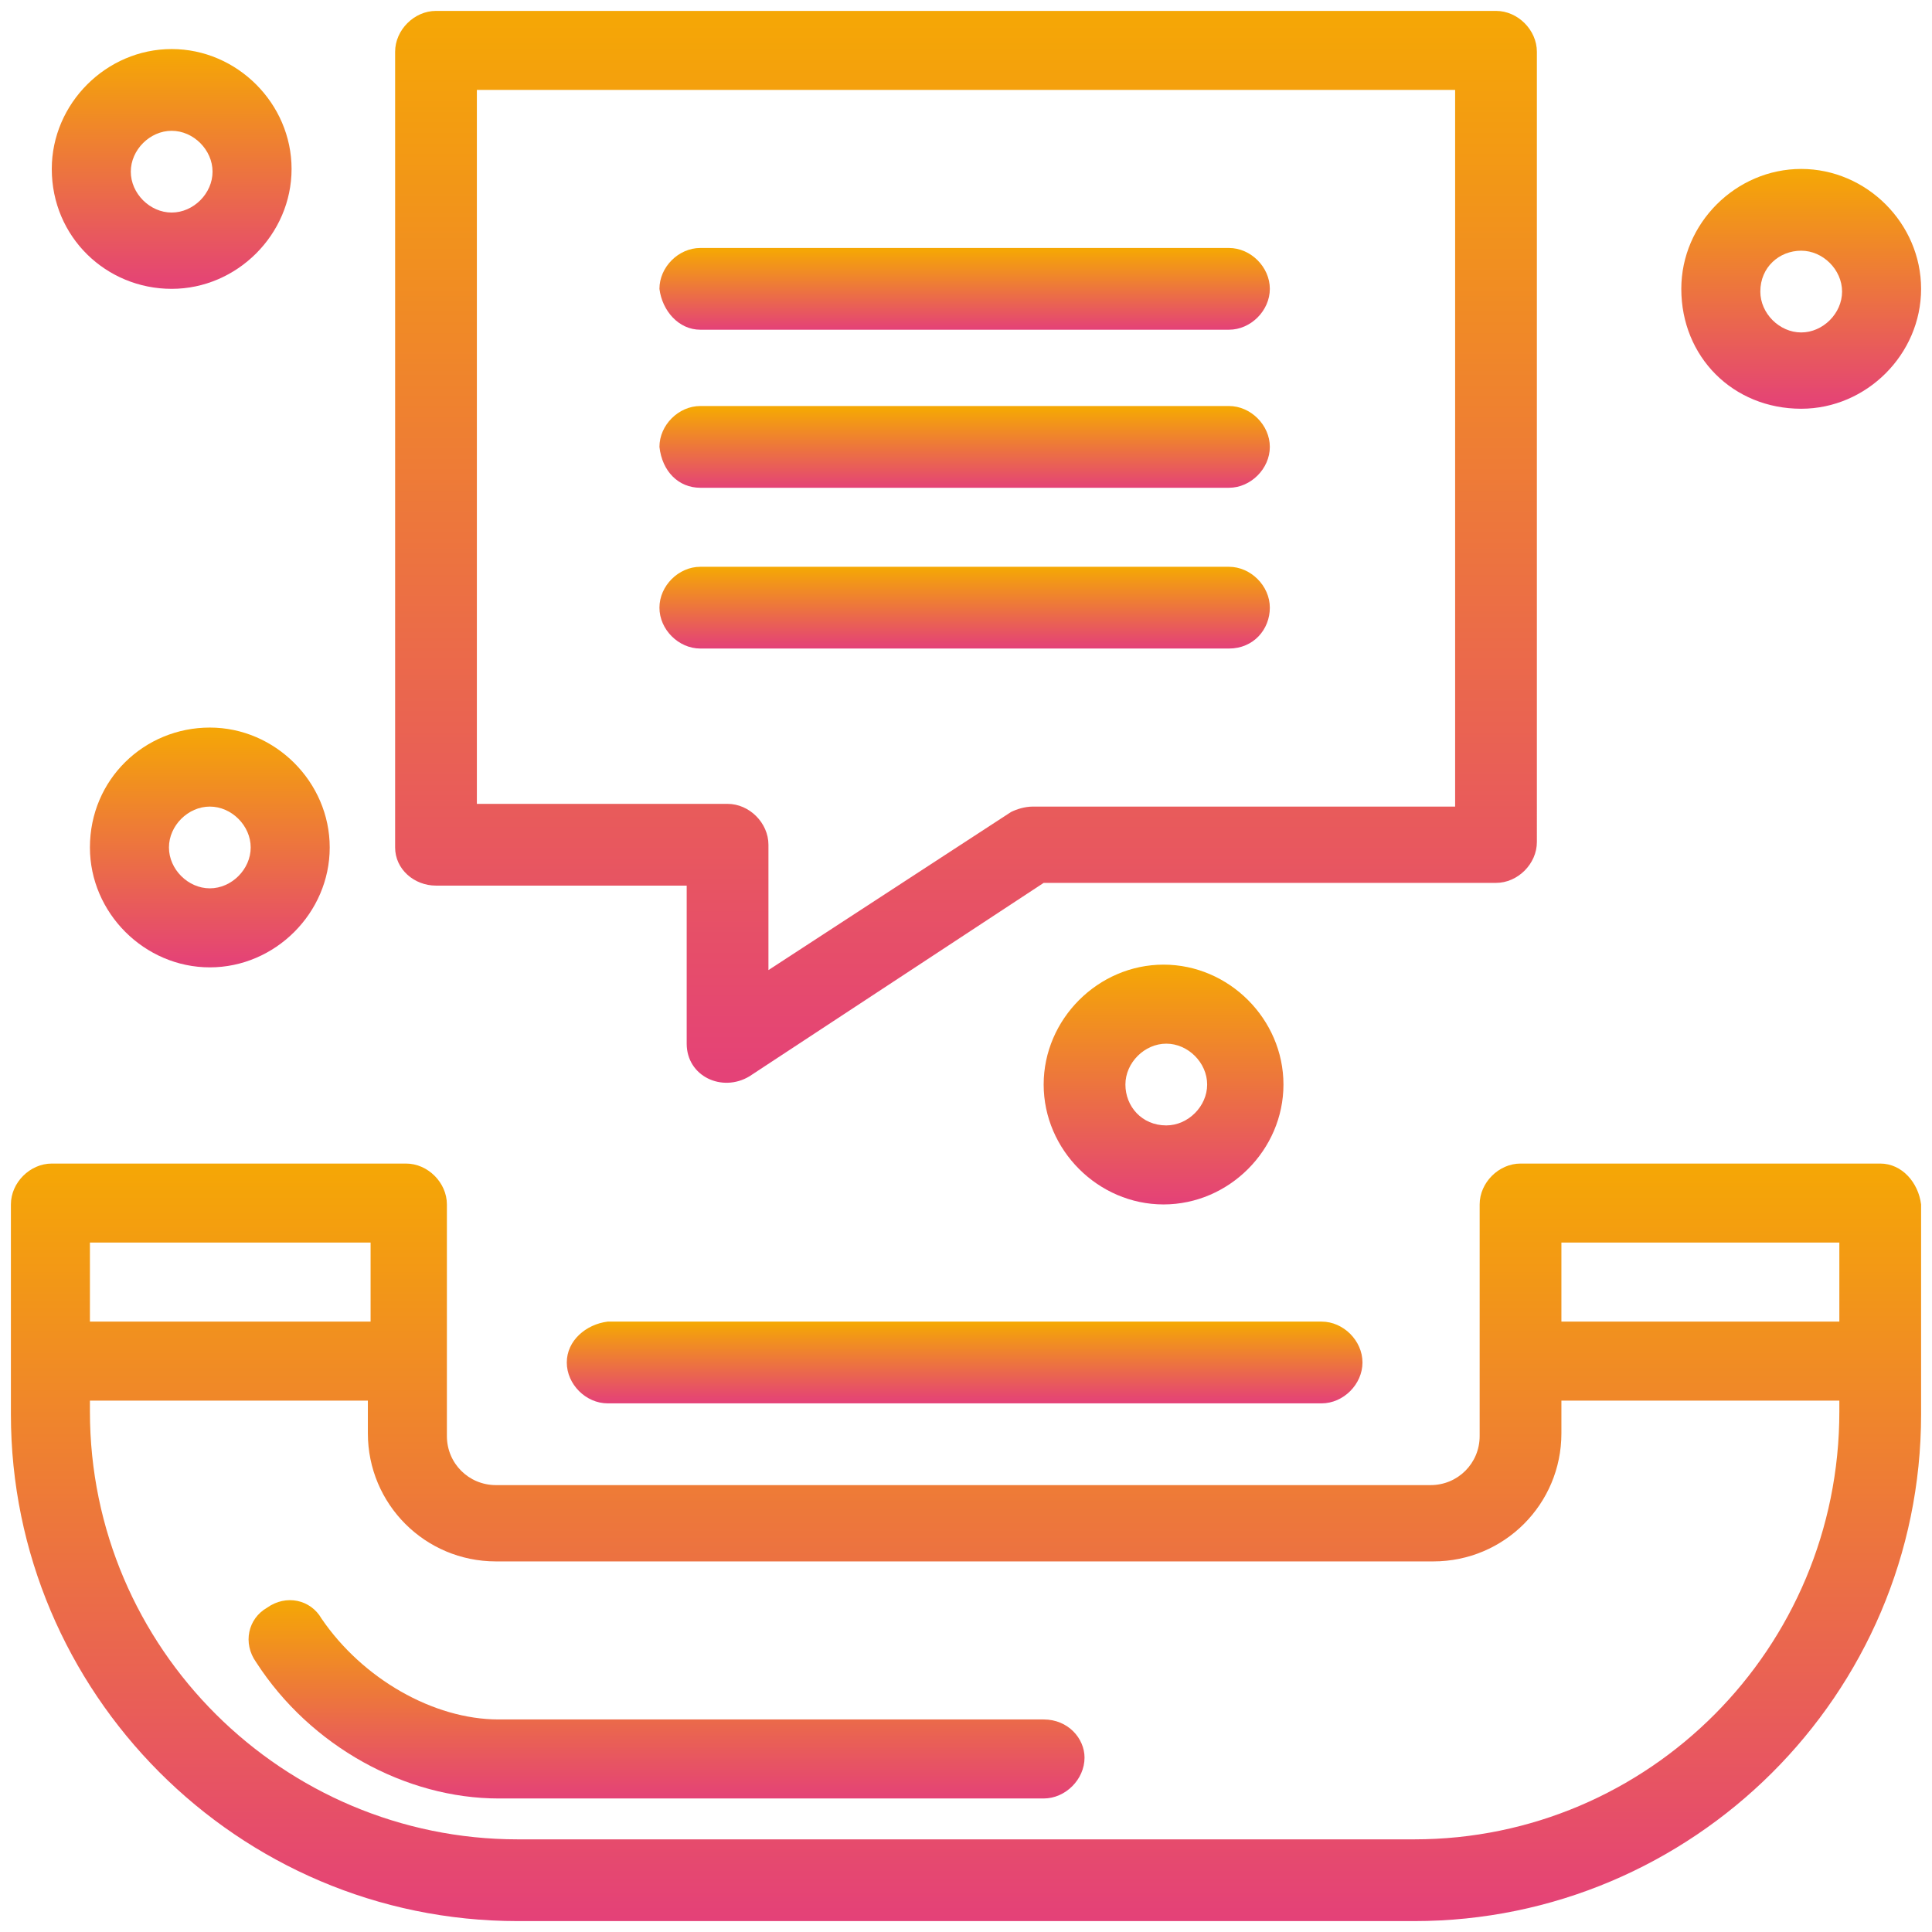
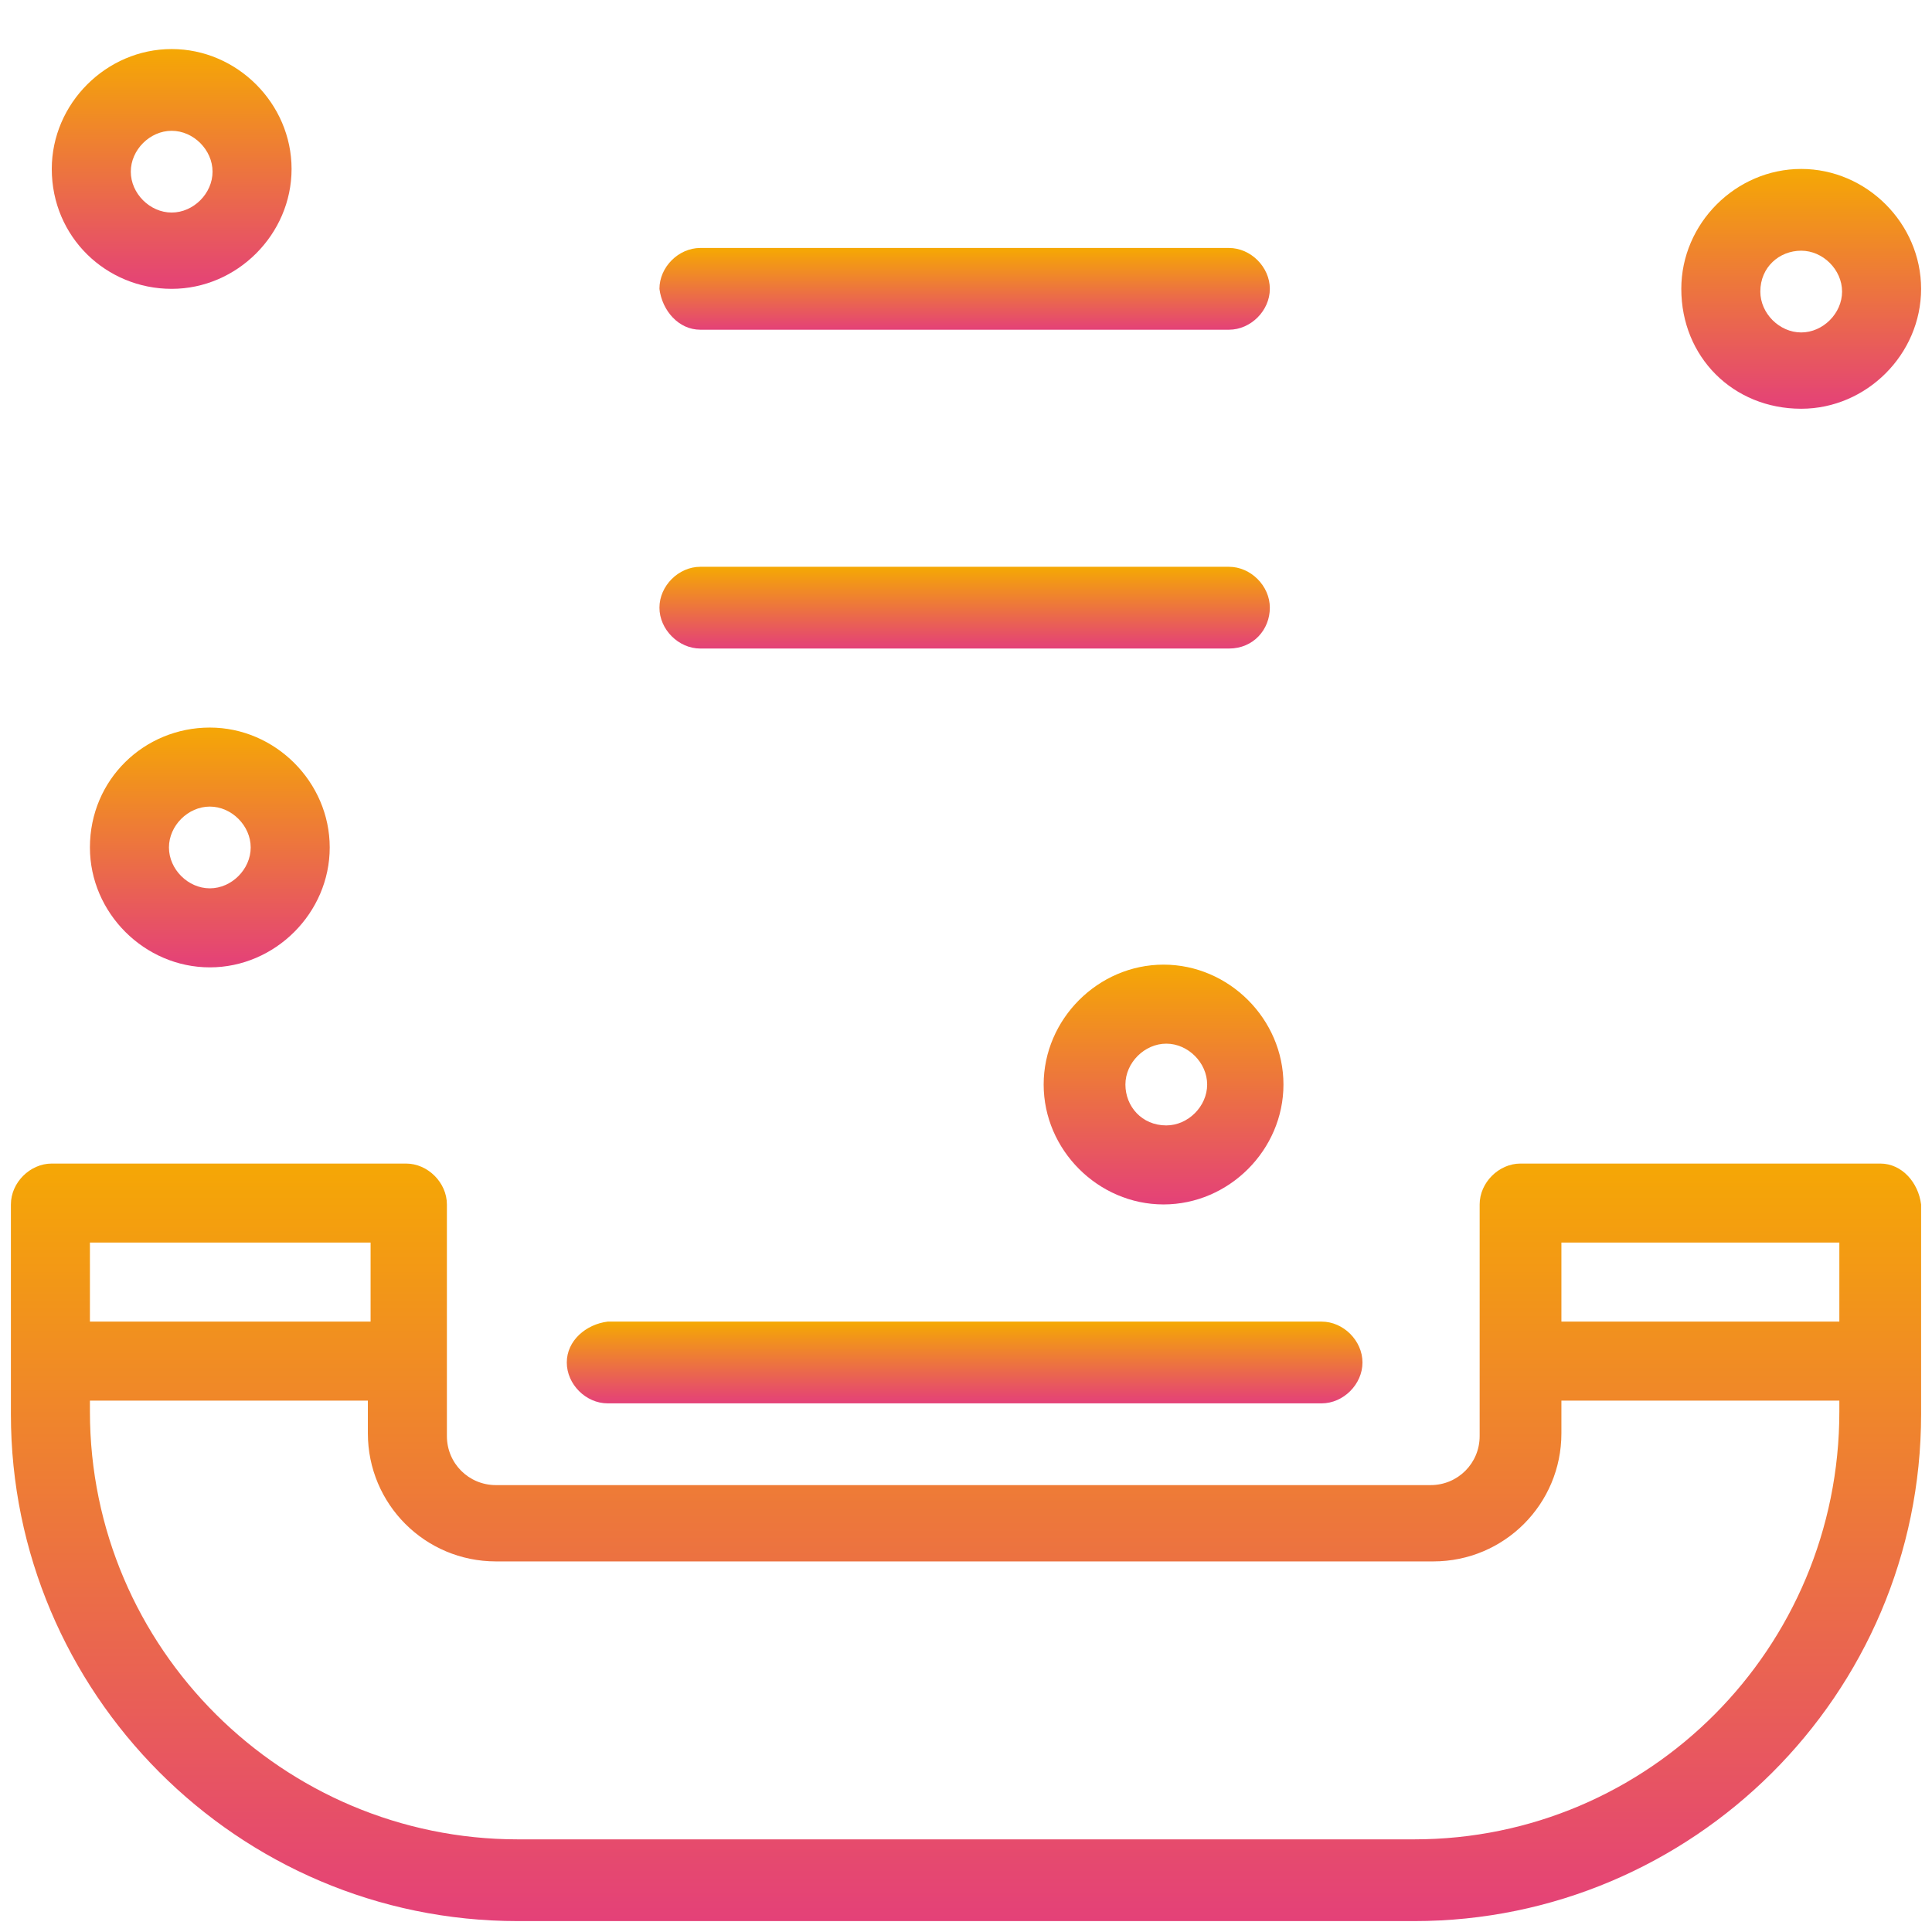
<svg xmlns="http://www.w3.org/2000/svg" version="1.1" id="圖層_1" x="0px" y="0px" viewBox="0 0 70.9 70.9" style="enable-background:new 0 0 70.9 70.9;" xml:space="preserve">
  <style type="text/css">
	.st0{fill:url(#SVGID_1_);}
	.st1{fill:url(#SVGID_00000120557909483671285630000005860327618414232766_);}
	.st2{fill:url(#SVGID_00000147914170793595452780000013518720977263269028_);}
	.st3{fill:url(#SVGID_00000054972368817327321380000001541757859401077680_);}
	.st4{fill:url(#SVGID_00000090268957124927660410000005062505031730862980_);}
	.st5{fill:url(#SVGID_00000108307971255726815560000005045889791708528778_);}
	.st6{fill:url(#SVGID_00000145031452061027584880000002693674406667885753_);}
	.st7{fill:url(#SVGID_00000026867769464318809070000009365475836044841120_);}
	.st8{fill:url(#SVGID_00000166647149414015089470000016694108415009558970_);}
	.st9{fill:url(#SVGID_00000044163052980531602520000010517605993673979294_);}
	.st10{fill:url(#SVGID_00000015317978534273005560000015233215646149595813_);}
</style>
  <g>
    <linearGradient id="SVGID_1_" gradientUnits="userSpaceOnUse" x1="35.433" y1="29.244" x2="35.433" y2="1.536" gradientTransform="matrix(1 0 0 -1 0 71.969)">
      <stop offset="0" style="stop-color:#F5A705" />
      <stop offset="1" style="stop-color:#E44178" />
    </linearGradient>
    <path class="st0" d="M69,42.7H55.8c-0.8,0-1.5,0.7-1.5,1.5v8.5c0,1-0.8,1.8-1.8,1.8H18.2c-1,0-1.8-0.8-1.8-1.8v-8.5   c0-0.8-0.7-1.5-1.5-1.5H1.9c-0.8,0-1.5,0.7-1.5,1.5v7.7c0,10.2,8.3,18.6,18.6,18.6h32.9c10.2,0,18.6-8.3,18.6-18.6v-7.7   C70.4,43.4,69.8,42.7,69,42.7z M67.5,45.6v2.9H57.3v-2.9H67.5z M13.6,45.6v2.9H3.3v-2.9H13.6z M51.9,67.5H19   c-8.6,0-15.7-7-15.7-15.7v-0.4h10.2v1.2c0,2.6,2.1,4.7,4.7,4.7h34.4c2.6,0,4.7-2.1,4.7-4.7v-1.2h10.2v0.4   C67.5,60.5,60.5,67.5,51.9,67.5z" />
    <linearGradient id="SVGID_00000008832493342256229300000005685547466219577487_" gradientUnits="userSpaceOnUse" x1="24.5" y1="13.203" x2="24.5" y2="5.911" gradientTransform="matrix(1 0 0 -1 0 71.969)">
      <stop offset="0" style="stop-color:#F5A705" />
      <stop offset="1" style="stop-color:#E44178" />
    </linearGradient>
-     <path style="fill:url(#SVGID_00000008832493342256229300000005685547466219577487_);" d="M38.3,63.1h-20c-2.4,0-5-1.5-6.5-3.7   c-0.4-0.7-1.3-0.9-2-0.4c-0.7,0.4-0.9,1.3-0.4,2c2,3.1,5.5,5,8.9,5h20c0.8,0,1.5-0.7,1.5-1.5C39.8,63.8,39.2,63.1,38.3,63.1z" />
    <linearGradient id="SVGID_00000069379236183429801680000013768829373513813946_" gradientUnits="userSpaceOnUse" x1="35.433" y1="71.536" x2="35.433" y2="32.16" gradientTransform="matrix(1 0 0 -1 0 71.969)">
      <stop offset="0" style="stop-color:#F5A705" />
      <stop offset="1" style="stop-color:#E44178" />
    </linearGradient>
-     <path style="fill:url(#SVGID_00000069379236183429801680000013768829373513813946_);" d="M16,32.5h9.2v5.8c0,1.2,1.3,1.8,2.3,1.2   l10.8-7.1h16.6c0.8,0,1.5-0.7,1.5-1.5V1.9c0-0.8-0.7-1.5-1.5-1.5H16c-0.8,0-1.5,0.7-1.5,1.5v29.2C14.5,31.9,15.2,32.5,16,32.5z    M17.4,3.3h36v26.3H37.9c-0.3,0-0.6,0.1-0.8,0.2l-8.9,5.8v-4.6c0-0.8-0.7-1.5-1.5-1.5h-9.2V3.3z" />
    <linearGradient id="SVGID_00000063593636428632795460000010317245937498771623_" gradientUnits="userSpaceOnUse" x1="35.433" y1="62.786" x2="35.433" y2="59.869" gradientTransform="matrix(1 0 0 -1 0 71.969)">
      <stop offset="0" style="stop-color:#F5A705" />
      <stop offset="1" style="stop-color:#E44178" />
    </linearGradient>
    <path style="fill:url(#SVGID_00000063593636428632795460000010317245937498771623_);" d="M25.7,12.1h19.4c0.8,0,1.5-0.7,1.5-1.5   c0-0.8-0.7-1.5-1.5-1.5H25.7c-0.8,0-1.5,0.7-1.5,1.5C24.3,11.4,24.9,12.1,25.7,12.1z" />
    <linearGradient id="SVGID_00000108285766173799967710000009848113036054908081_" gradientUnits="userSpaceOnUse" x1="35.433" y1="51.119" x2="35.433" y2="48.202" gradientTransform="matrix(1 0 0 -1 0 71.969)">
      <stop offset="0" style="stop-color:#F5A705" />
      <stop offset="1" style="stop-color:#E44178" />
    </linearGradient>
    <path style="fill:url(#SVGID_00000108285766173799967710000009848113036054908081_);" d="M46.6,22.3c0-0.8-0.7-1.5-1.5-1.5H25.7   c-0.8,0-1.5,0.7-1.5,1.5c0,0.8,0.7,1.5,1.5,1.5h19.4C46,23.8,46.6,23.1,46.6,22.3z" />
    <linearGradient id="SVGID_00000116921133965803012840000002329228725529946272_" gradientUnits="userSpaceOnUse" x1="35.433" y1="56.952" x2="35.433" y2="54.036" gradientTransform="matrix(1 0 0 -1 0 71.969)">
      <stop offset="0" style="stop-color:#F5A705" />
      <stop offset="1" style="stop-color:#E44178" />
    </linearGradient>
-     <path style="fill:url(#SVGID_00000116921133965803012840000002329228725529946272_);" d="M25.7,17.9h19.4c0.8,0,1.5-0.7,1.5-1.5   c0-0.8-0.7-1.5-1.5-1.5H25.7c-0.8,0-1.5,0.7-1.5,1.5C24.3,17.3,24.9,17.9,25.7,17.9z" />
    <linearGradient id="SVGID_00000175296107666986638510000016903694804234824608_" gradientUnits="userSpaceOnUse" x1="6.266" y1="70.077" x2="6.266" y2="61.327" gradientTransform="matrix(1 0 0 -1 0 71.969)">
      <stop offset="0" style="stop-color:#F5A705" />
      <stop offset="1" style="stop-color:#E44178" />
    </linearGradient>
    <path style="fill:url(#SVGID_00000175296107666986638510000016903694804234824608_);" d="M6.3,10.6c2.4,0,4.4-2,4.4-4.4   c0-2.4-2-4.4-4.4-4.4c-2.4,0-4.4,2-4.4,4.4C1.9,8.7,3.9,10.6,6.3,10.6z M6.3,4.8c0.8,0,1.5,0.7,1.5,1.5c0,0.8-0.7,1.5-1.5,1.5   c-0.8,0-1.5-0.7-1.5-1.5C4.8,5.5,5.5,4.8,6.3,4.8z" />
    <linearGradient id="SVGID_00000107559227959491472370000010373678629834824874_" gradientUnits="userSpaceOnUse" x1="7.725" y1="45.286" x2="7.725" y2="36.536" gradientTransform="matrix(1 0 0 -1 0 71.969)">
      <stop offset="0" style="stop-color:#F5A705" />
      <stop offset="1" style="stop-color:#E44178" />
    </linearGradient>
    <path style="fill:url(#SVGID_00000107559227959491472370000010373678629834824874_);" d="M3.3,31.1c0,2.4,2,4.4,4.4,4.4   c2.4,0,4.4-2,4.4-4.4s-2-4.4-4.4-4.4C5.3,26.7,3.3,28.6,3.3,31.1z M9.2,31.1c0,0.8-0.7,1.5-1.5,1.5c-0.8,0-1.5-0.7-1.5-1.5   c0-0.8,0.7-1.5,1.5-1.5C8.5,29.6,9.2,30.3,9.2,31.1z" />
    <linearGradient id="SVGID_00000155850962574617343200000009530482763235509384_" gradientUnits="userSpaceOnUse" x1="42.725" y1="36.536" x2="42.725" y2="27.786" gradientTransform="matrix(1 0 0 -1 0 71.969)">
      <stop offset="0" style="stop-color:#F5A705" />
      <stop offset="1" style="stop-color:#E44178" />
    </linearGradient>
    <path style="fill:url(#SVGID_00000155850962574617343200000009530482763235509384_);" d="M47.1,39.8c0-2.4-2-4.4-4.4-4.4   c-2.4,0-4.4,2-4.4,4.4s2,4.4,4.4,4.4C45.1,44.2,47.1,42.2,47.1,39.8z M41.3,39.8c0-0.8,0.7-1.5,1.5-1.5c0.8,0,1.5,0.7,1.5,1.5   s-0.7,1.5-1.5,1.5C41.9,41.3,41.3,40.6,41.3,39.8z" />
    <linearGradient id="SVGID_00000070809905706116976090000010593470458284253833_" gradientUnits="userSpaceOnUse" x1="66.058" y1="65.702" x2="66.058" y2="56.952" gradientTransform="matrix(1 0 0 -1 0 71.969)">
      <stop offset="0" style="stop-color:#F5A705" />
      <stop offset="1" style="stop-color:#E44178" />
    </linearGradient>
    <path style="fill:url(#SVGID_00000070809905706116976090000010593470458284253833_);" d="M66.1,15c2.4,0,4.4-2,4.4-4.4   c0-2.4-2-4.4-4.4-4.4c-2.4,0-4.4,2-4.4,4.4C61.7,13.1,63.6,15,66.1,15z M66.1,9.2c0.8,0,1.5,0.7,1.5,1.5c0,0.8-0.7,1.5-1.5,1.5   s-1.5-0.7-1.5-1.5C64.6,9.8,65.3,9.2,66.1,9.2z" />
    <linearGradient id="SVGID_00000163760817369287681030000000128177006214541199_" gradientUnits="userSpaceOnUse" x1="35.433" y1="23.411" x2="35.433" y2="20.494" gradientTransform="matrix(1 0 0 -1 0 71.969)">
      <stop offset="0" style="stop-color:#F5A705" />
      <stop offset="1" style="stop-color:#E44178" />
    </linearGradient>
    <path style="fill:url(#SVGID_00000163760817369287681030000000128177006214541199_);" d="M20.8,50c0,0.8,0.7,1.5,1.5,1.5h26.2   c0.8,0,1.5-0.7,1.5-1.5c0-0.8-0.7-1.5-1.5-1.5H22.3C21.5,48.6,20.8,49.2,20.8,50z" />
  </g>
</svg>